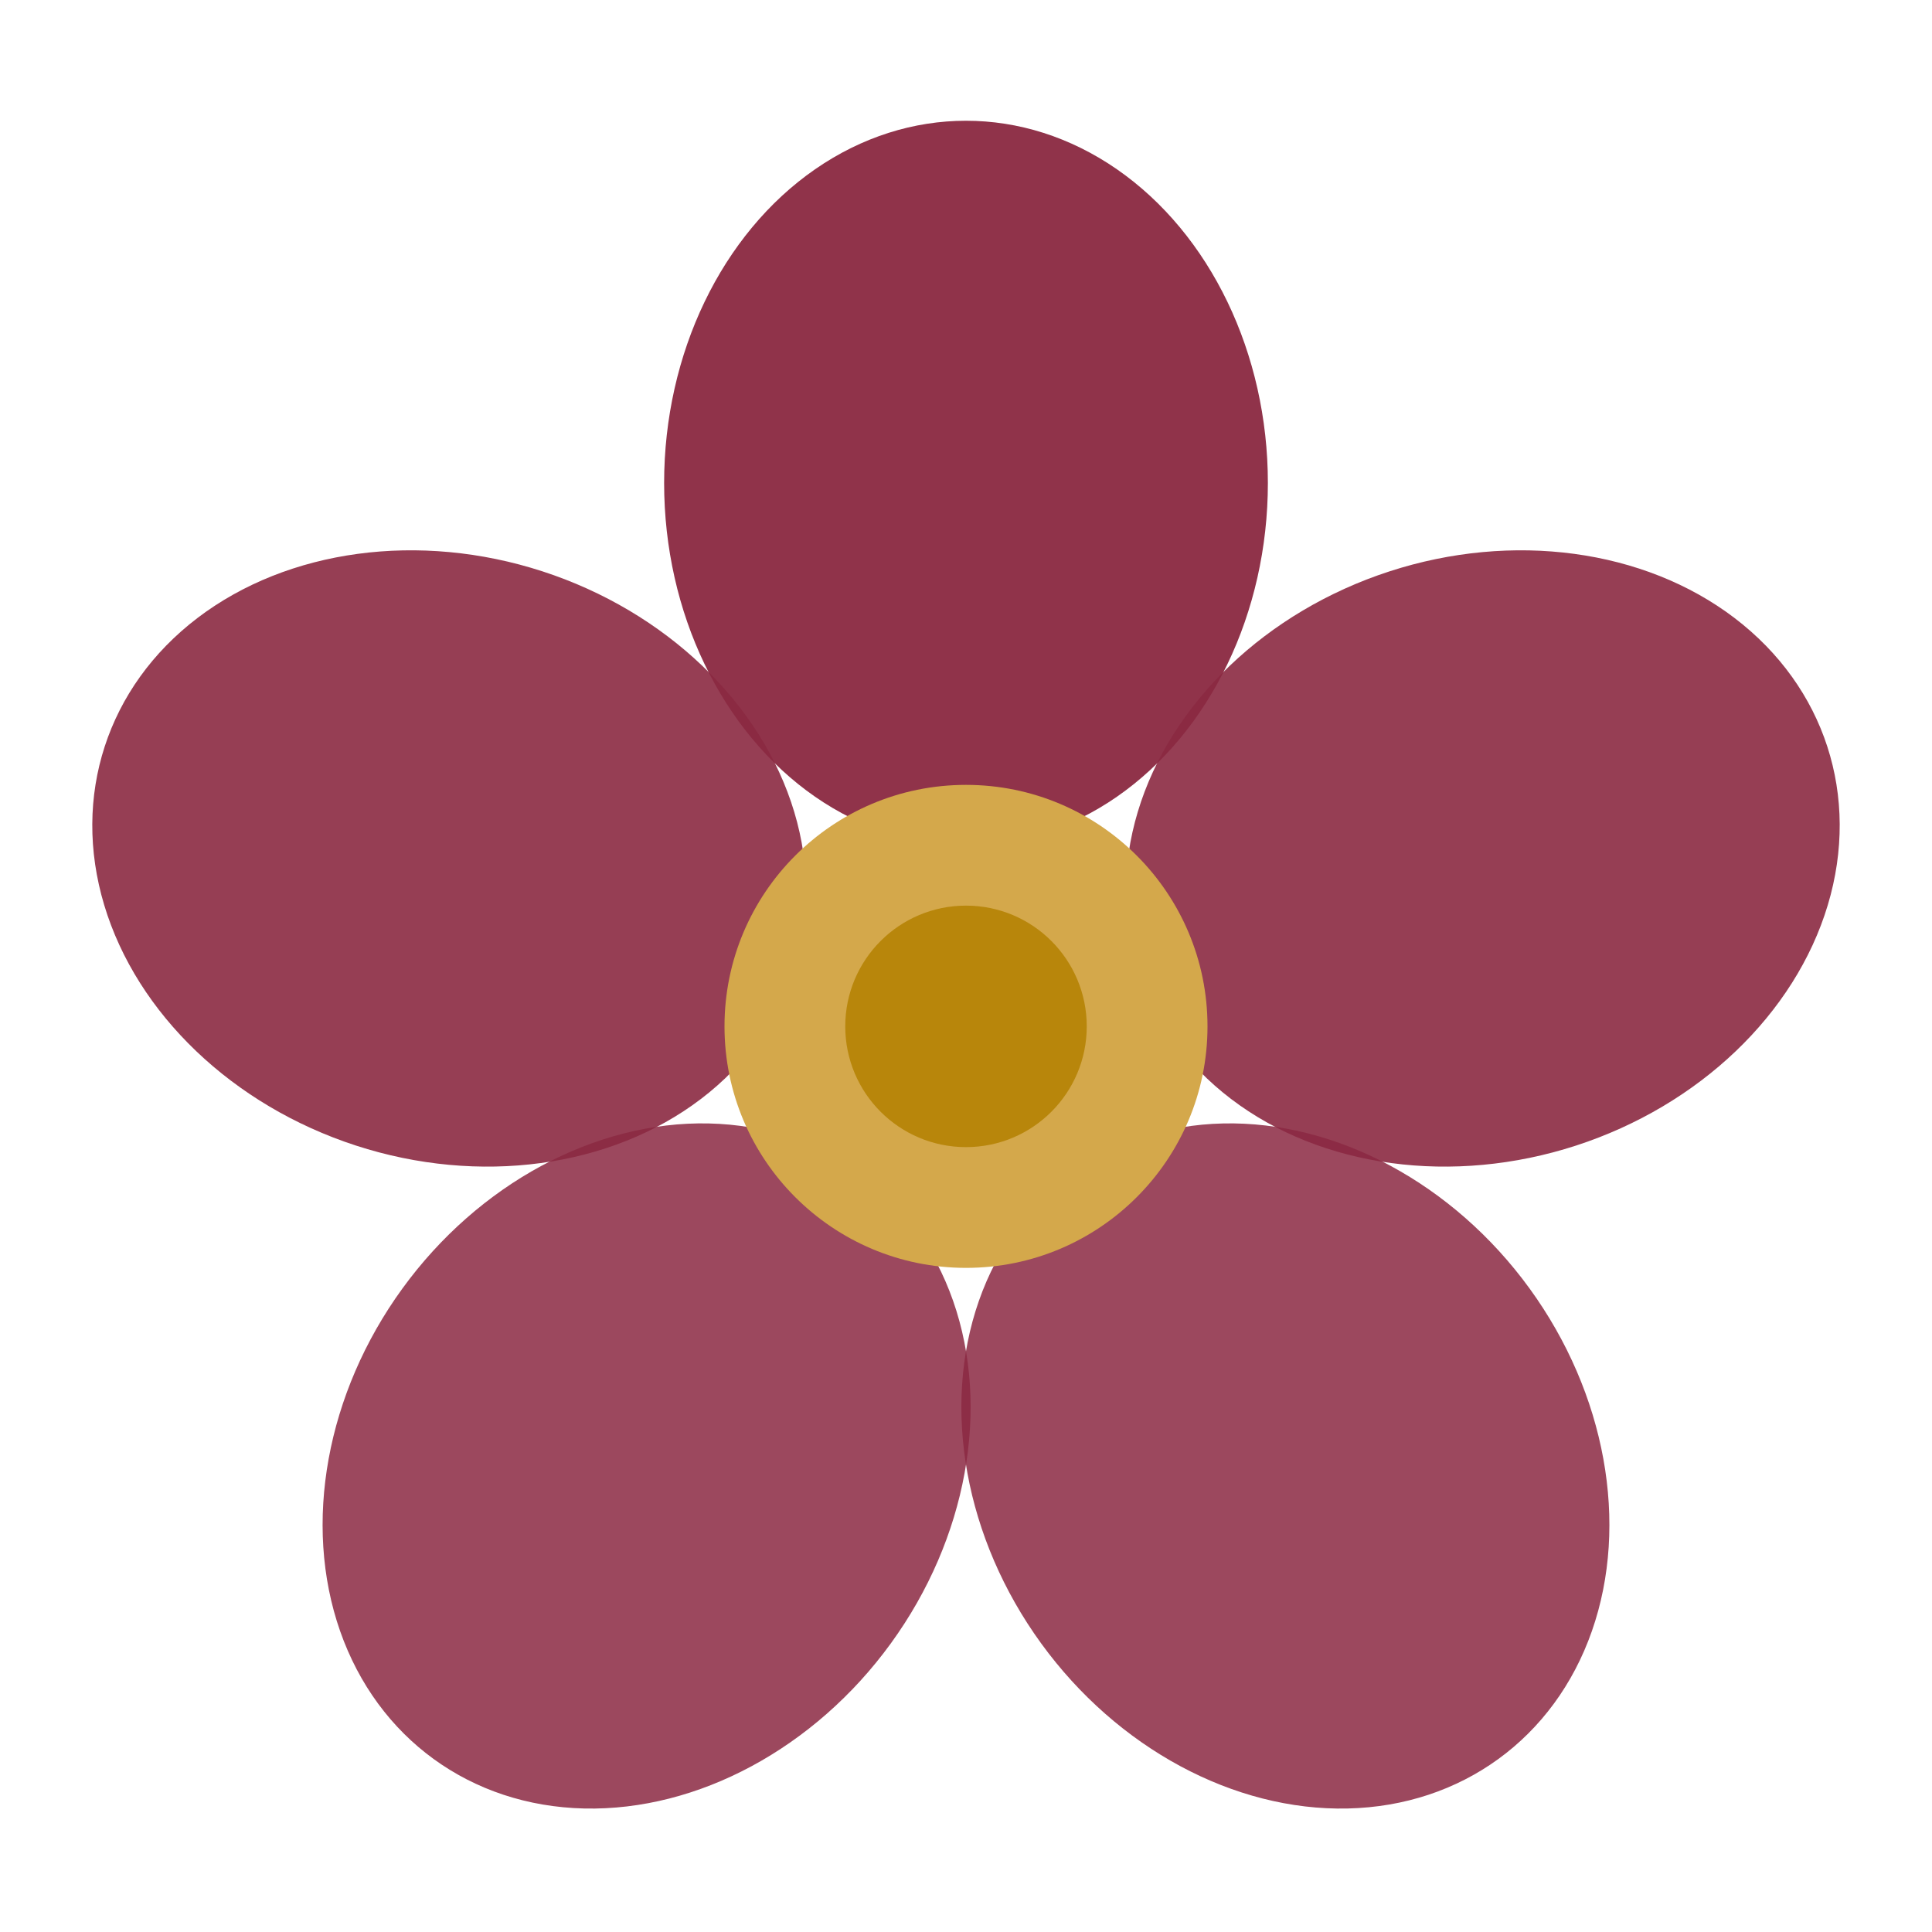
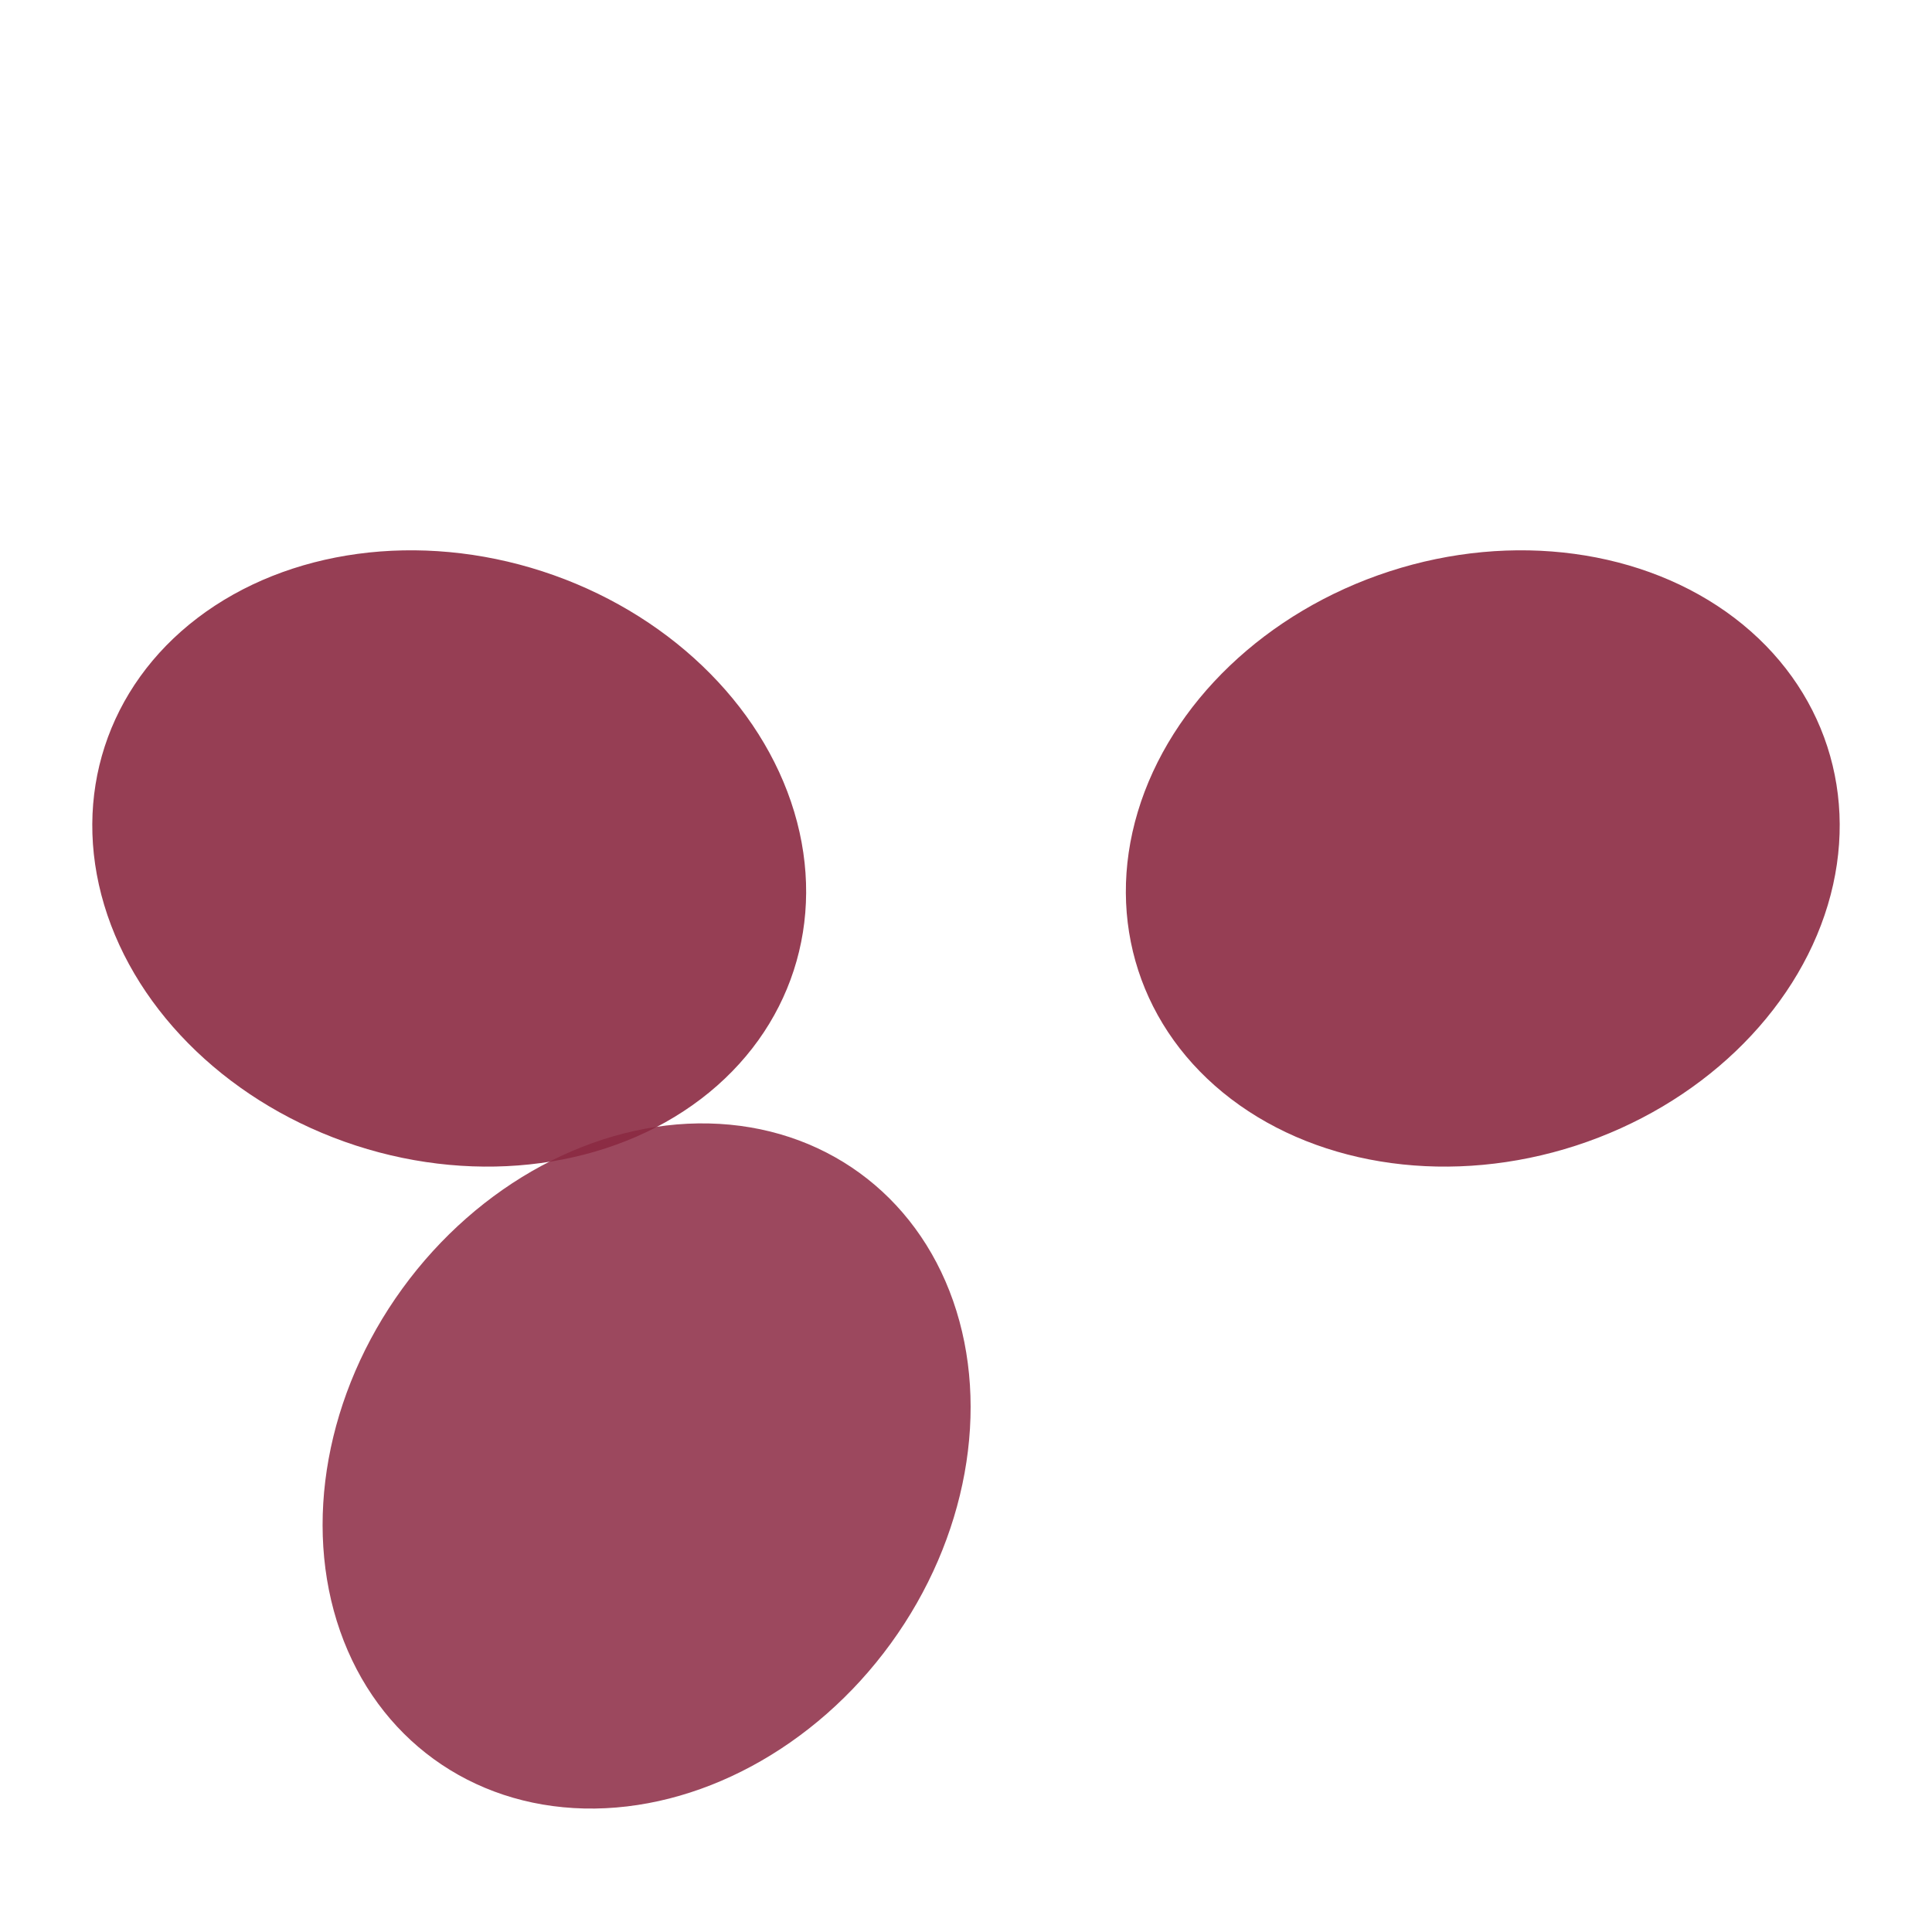
<svg xmlns="http://www.w3.org/2000/svg" viewBox="0 0 32 32">
  <g fill="#8B2942">
-     <ellipse cx="16" cy="8" rx="5" ry="6" opacity="0.95" />
    <ellipse cx="16" cy="8" rx="5" ry="6" opacity="0.9" transform="rotate(72 16 17)" />
-     <ellipse cx="16" cy="8" rx="5" ry="6" opacity="0.85" transform="rotate(144 16 17)" />
    <ellipse cx="16" cy="8" rx="5" ry="6" opacity="0.85" transform="rotate(216 16 17)" />
    <ellipse cx="16" cy="8" rx="5" ry="6" opacity="0.9" transform="rotate(288 16 17)" />
  </g>
-   <circle cx="16" cy="17" r="4" fill="#D4A84B" />
-   <circle cx="16" cy="17" r="2" fill="#B8860B" />
</svg>